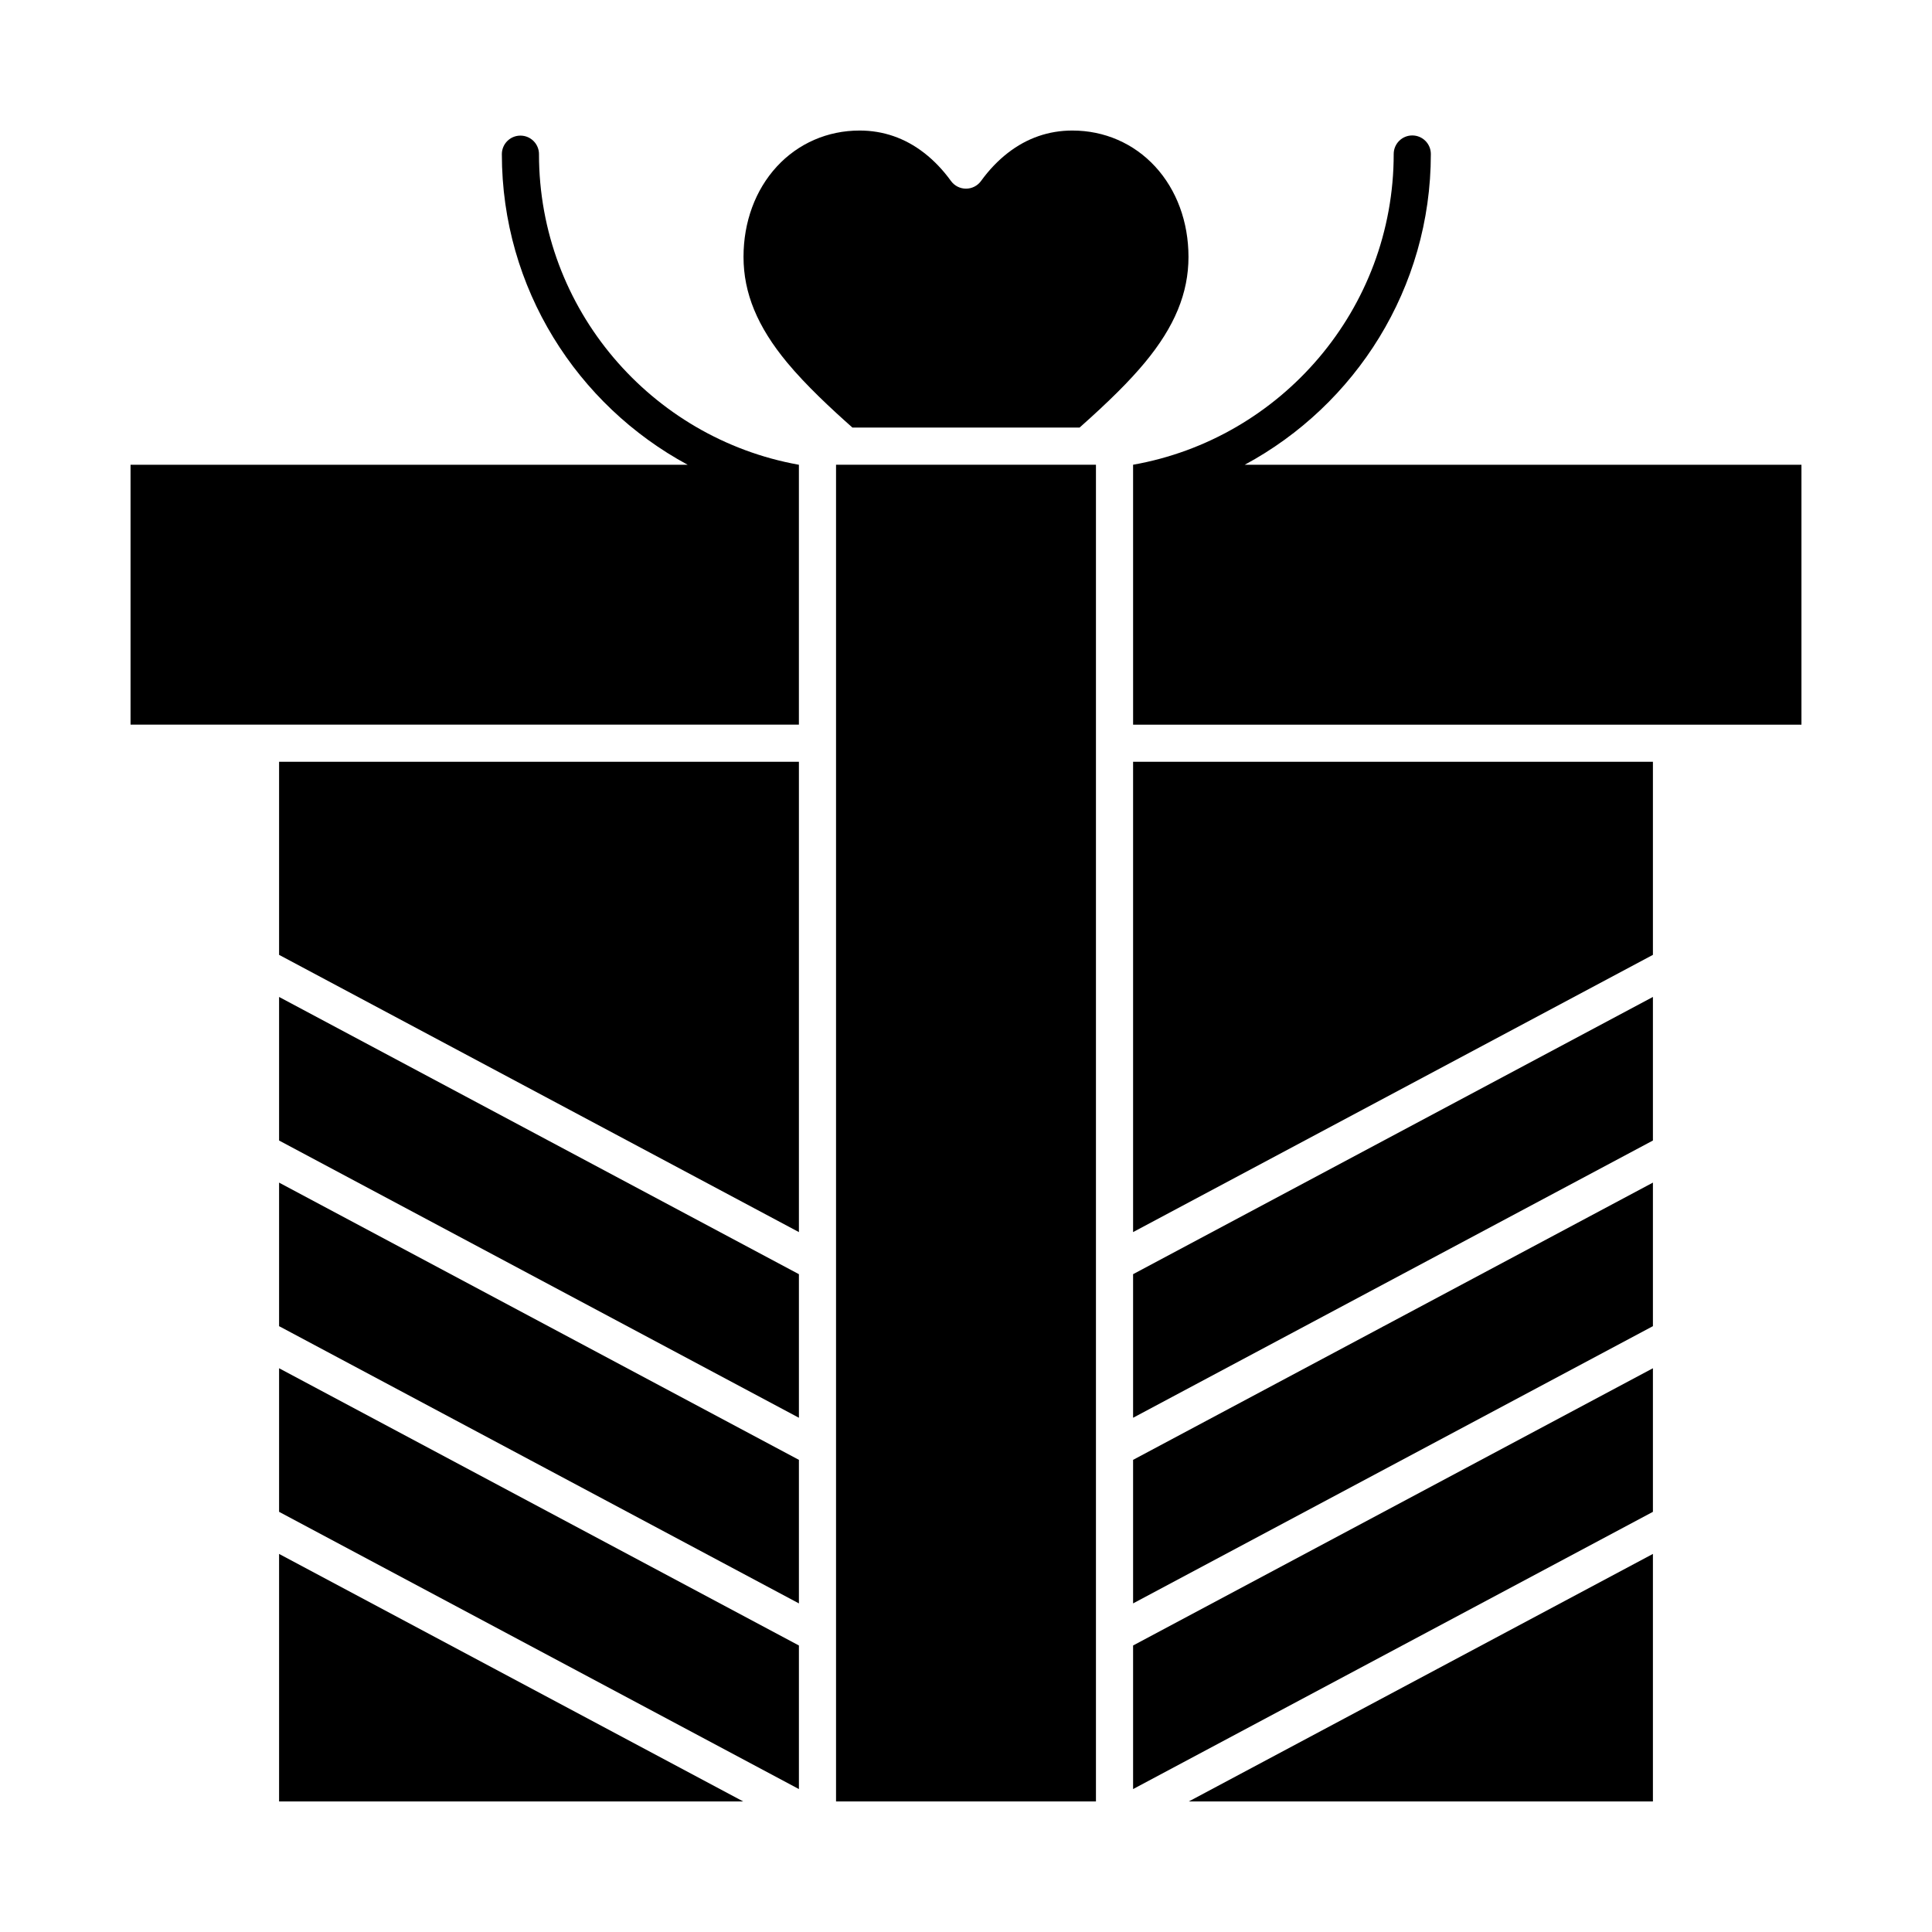
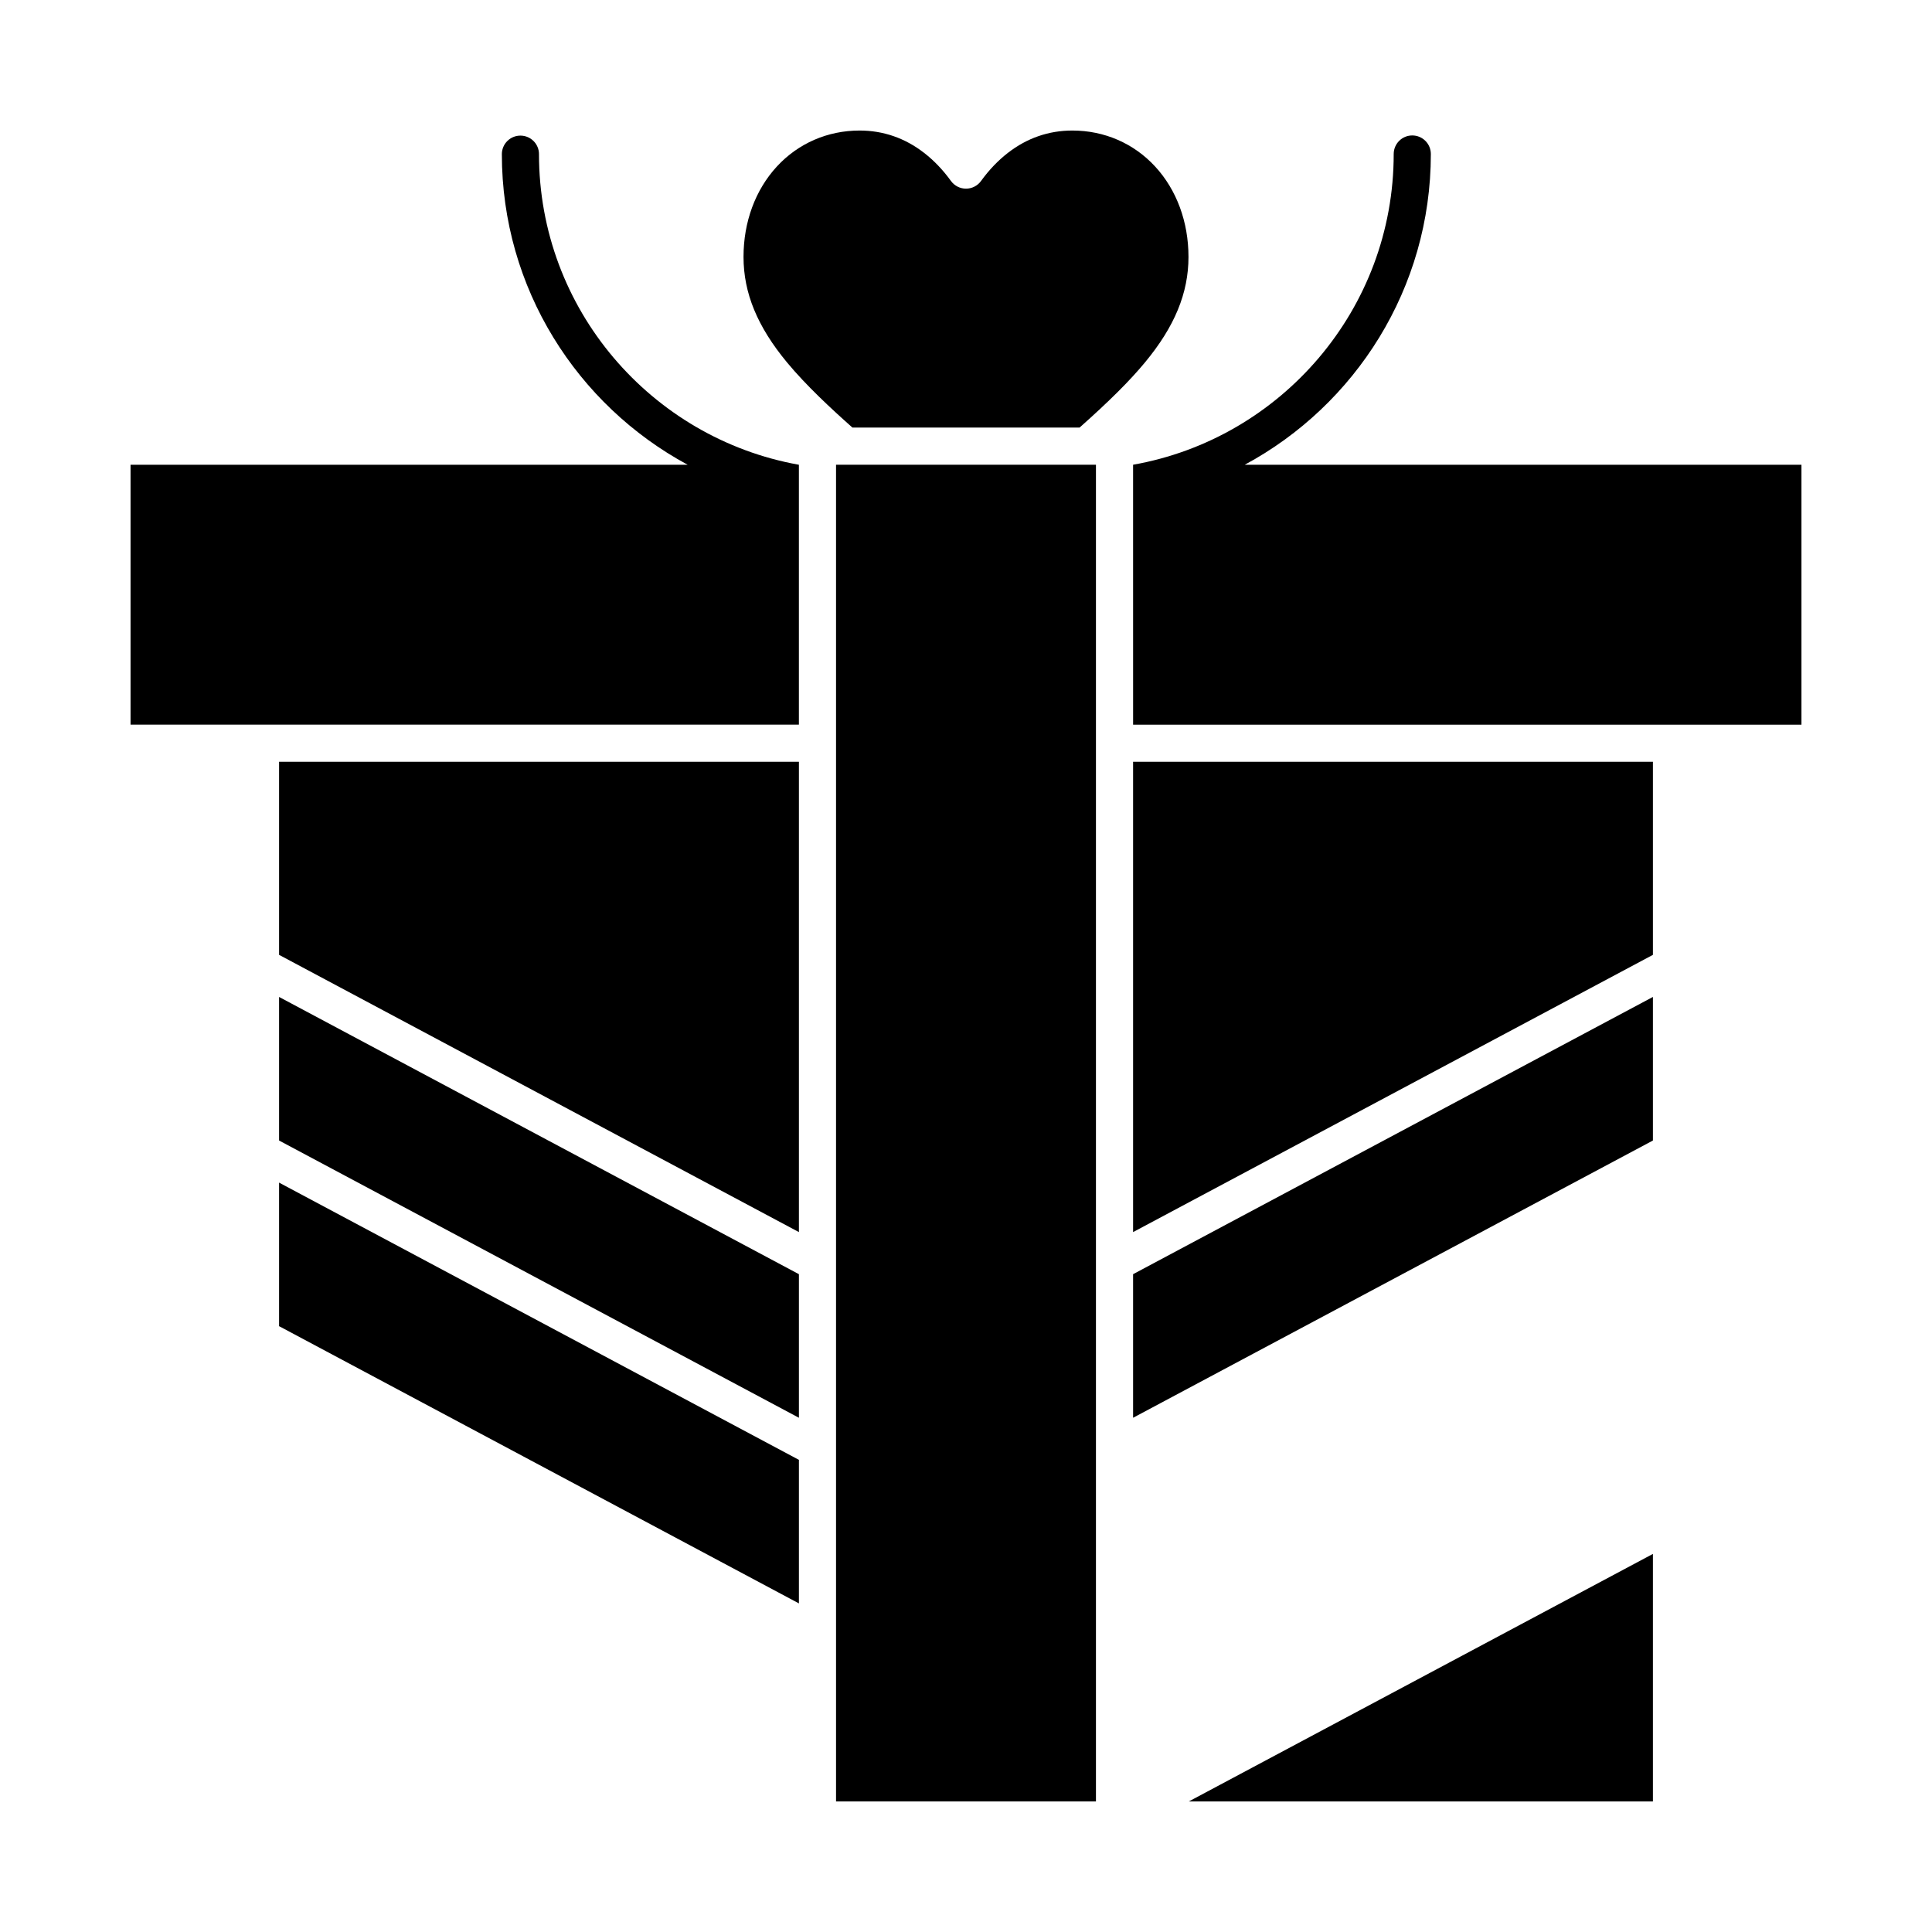
<svg xmlns="http://www.w3.org/2000/svg" fill="#000000" width="800px" height="800px" version="1.1" viewBox="144 144 512 512">
  <g>
    <path d="m217.96 446.25 137.76 73.473v-38.047l-137.76-73.473z" />
    <path d="m368.04 267.16h-2.481v354.24h68.879v-354.24z" />
-     <path d="m217.96 621.4h123l-123-65.598z" />
    <path d="m217.96 495.45 137.76 73.473v-38.047l-137.76-73.473z" />
    <path d="m458.96 212.07c0-9.258-3.137-17.762-8.832-23.938-5.672-6.152-13.465-9.539-21.941-9.539-6.258 0-12 1.984-17.062 5.902-2.621 2.027-5.023 4.539-7.141 7.465-0.926 1.277-2.406 2.035-3.984 2.035s-3.062-0.758-3.984-2.035c-2.117-2.926-4.519-5.438-7.141-7.465-5.066-3.918-10.809-5.902-17.066-5.902-8.477 0-16.266 3.387-21.938 9.539-5.695 6.18-8.832 14.68-8.832 23.938 0 9.594 3.668 18.488 11.539 27.988 5.043 6.086 11.734 12.297 17.324 17.254h60.191c7.91-7.023 13.289-12.387 17.328-17.258 7.871-9.496 11.539-18.391 11.539-27.984z" />
-     <path d="m217.96 544.65 137.76 73.469v-38.047l-137.76-73.473z" />
    <path d="m217.96 397.05 137.76 73.473v-124.64h-137.76z" />
    <path d="m473.88 267.16c29.324-15.793 49.309-46.77 49.309-82.344 0-2.719-2.203-4.922-4.922-4.922s-4.922 2.203-4.922 4.922c0 41.148-29.875 75.422-69.066 82.344v10l0.004 58.883h177.12v-68.879z" />
    <path d="m444.28 470.52 137.76-73.473v-51.168h-137.76z" />
    <path d="m582.04 621.4v-65.598l-123 65.598z" />
    <path d="m444.28 519.72 137.76-73.473v-38.047l-137.76 73.473z" />
-     <path d="m444.28 618.12 137.76-73.469v-38.051l-137.76 73.473z" />
-     <path d="m444.28 568.92 137.76-73.473v-38.047l-137.76 73.473z" />
    <path d="m286.84 184.86c0-2.719-2.203-4.922-4.922-4.922s-4.922 2.203-4.922 4.922c0 35.547 19.953 66.5 49.238 82.305l-147.64-0.004v68.879h177.12v-68.879h-0.035c-39.082-7.008-68.844-41.23-68.844-82.301z" />
  </g>
</svg>